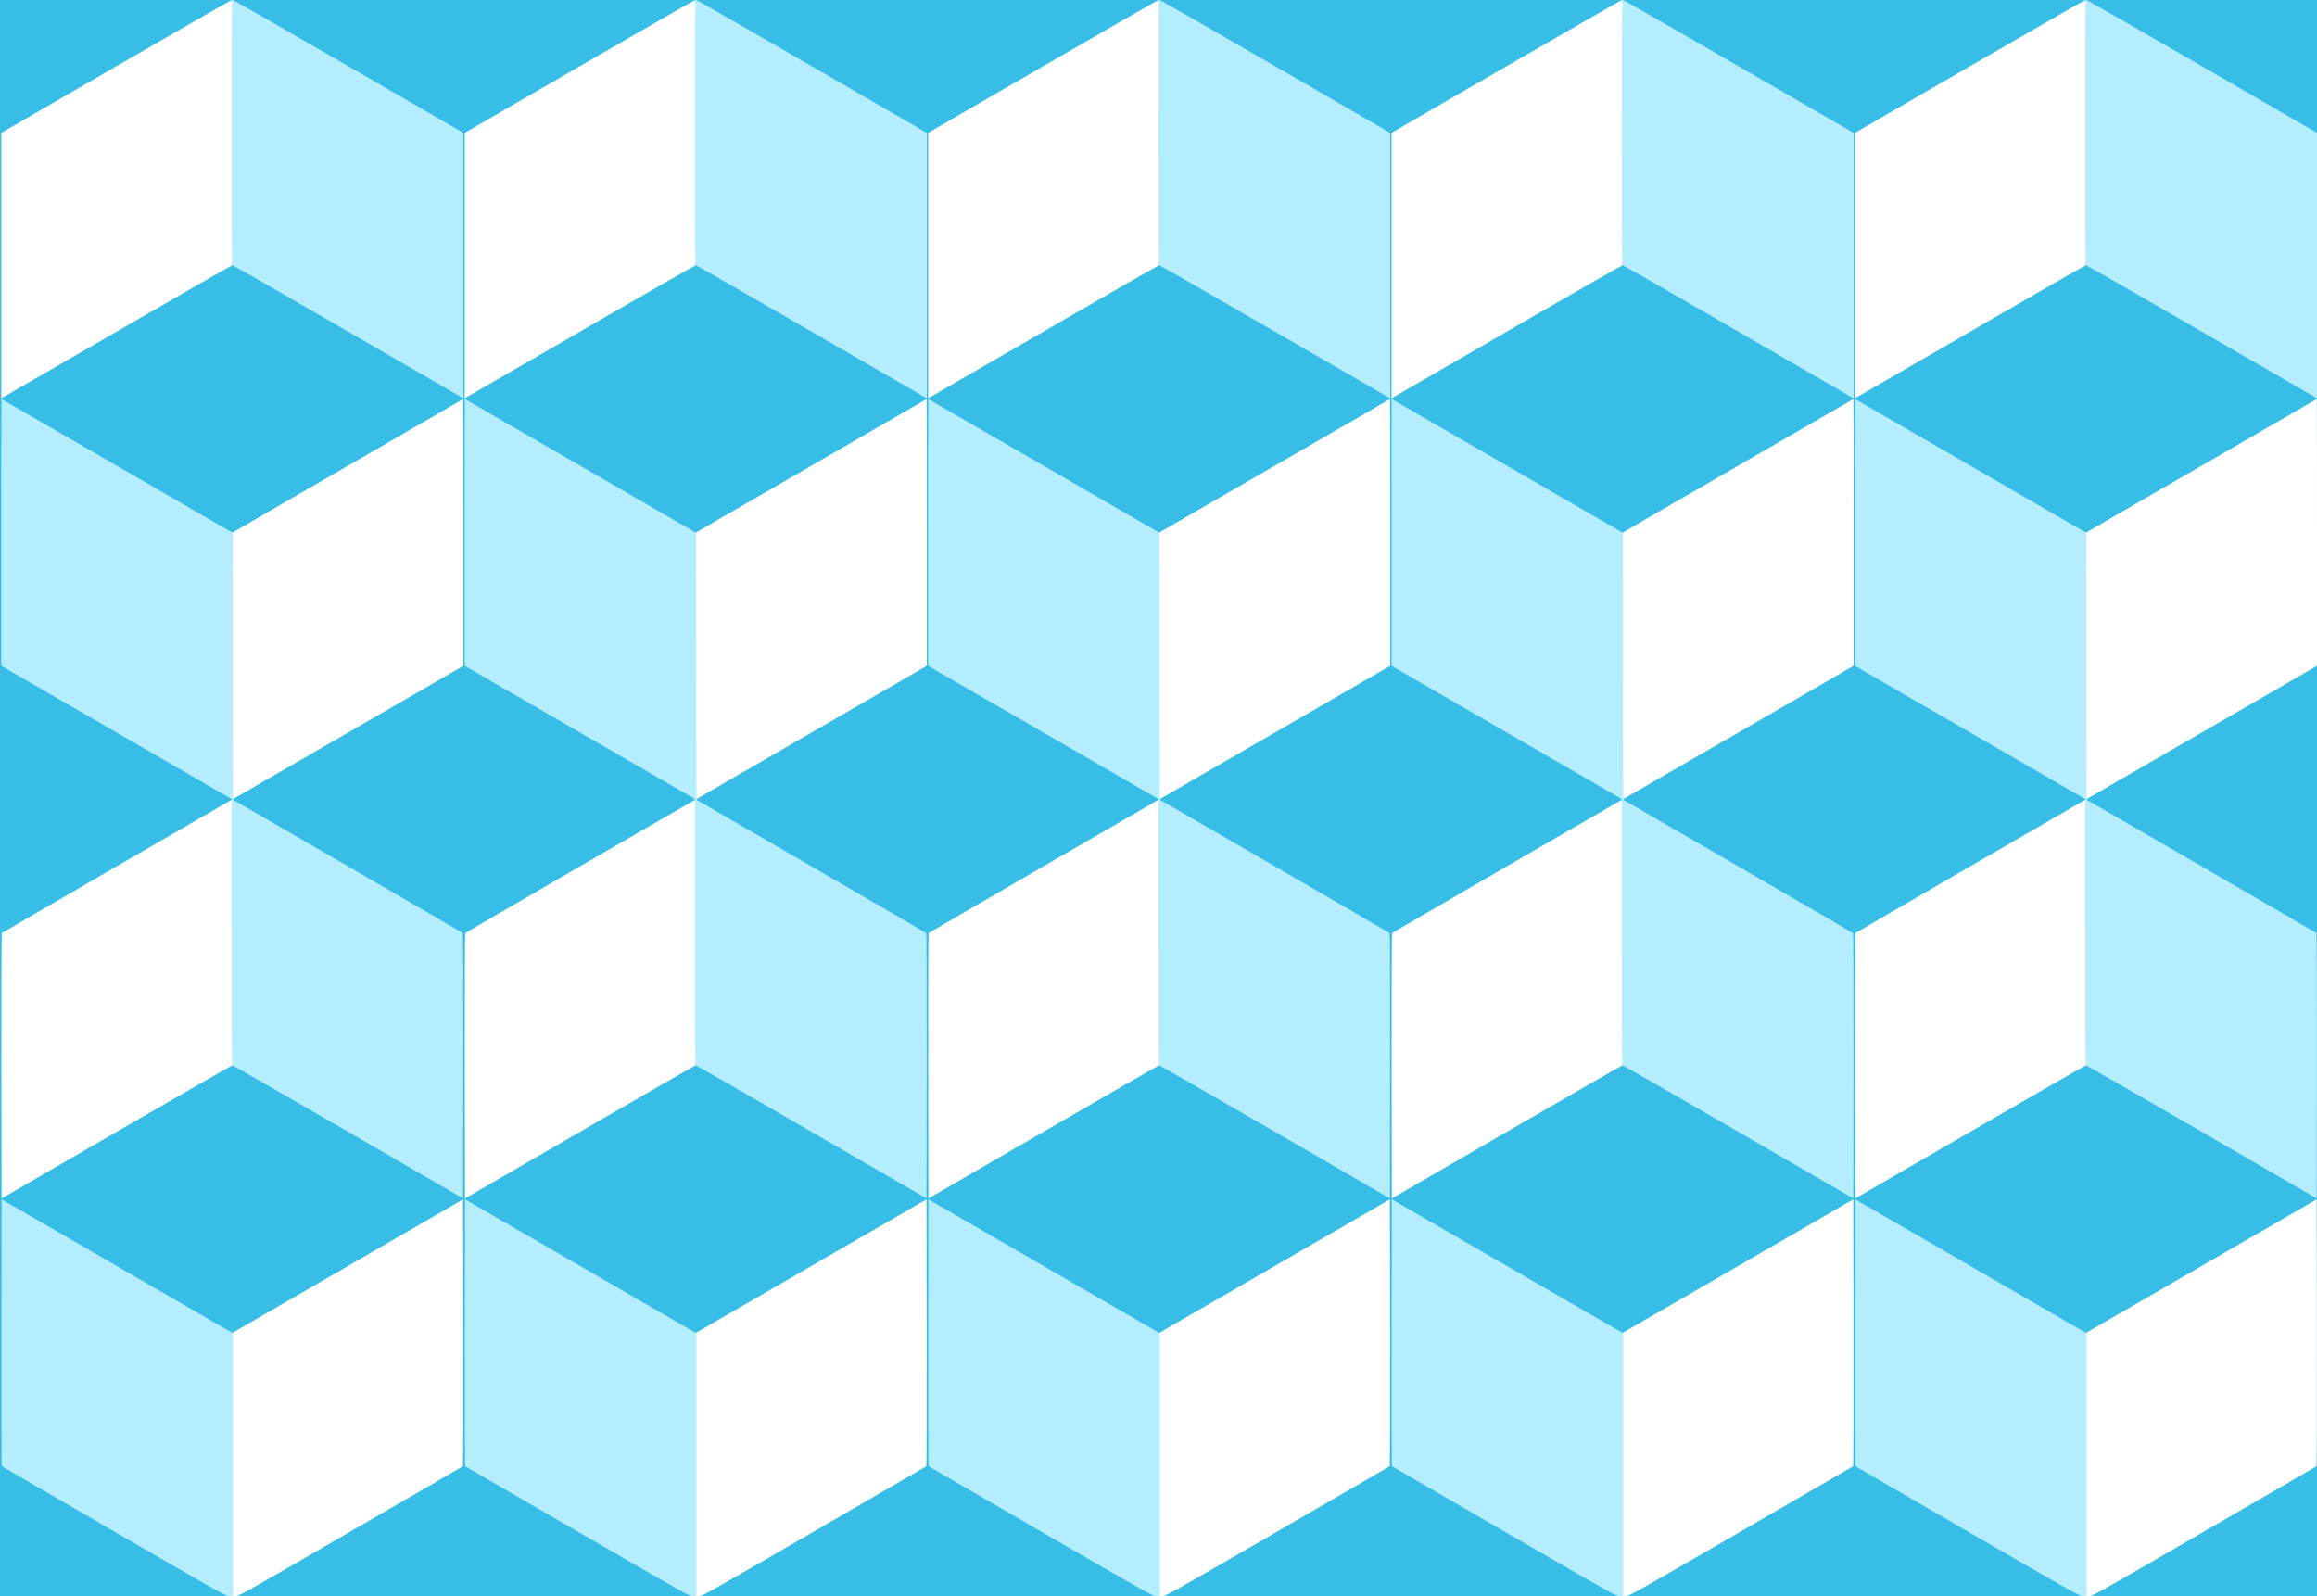
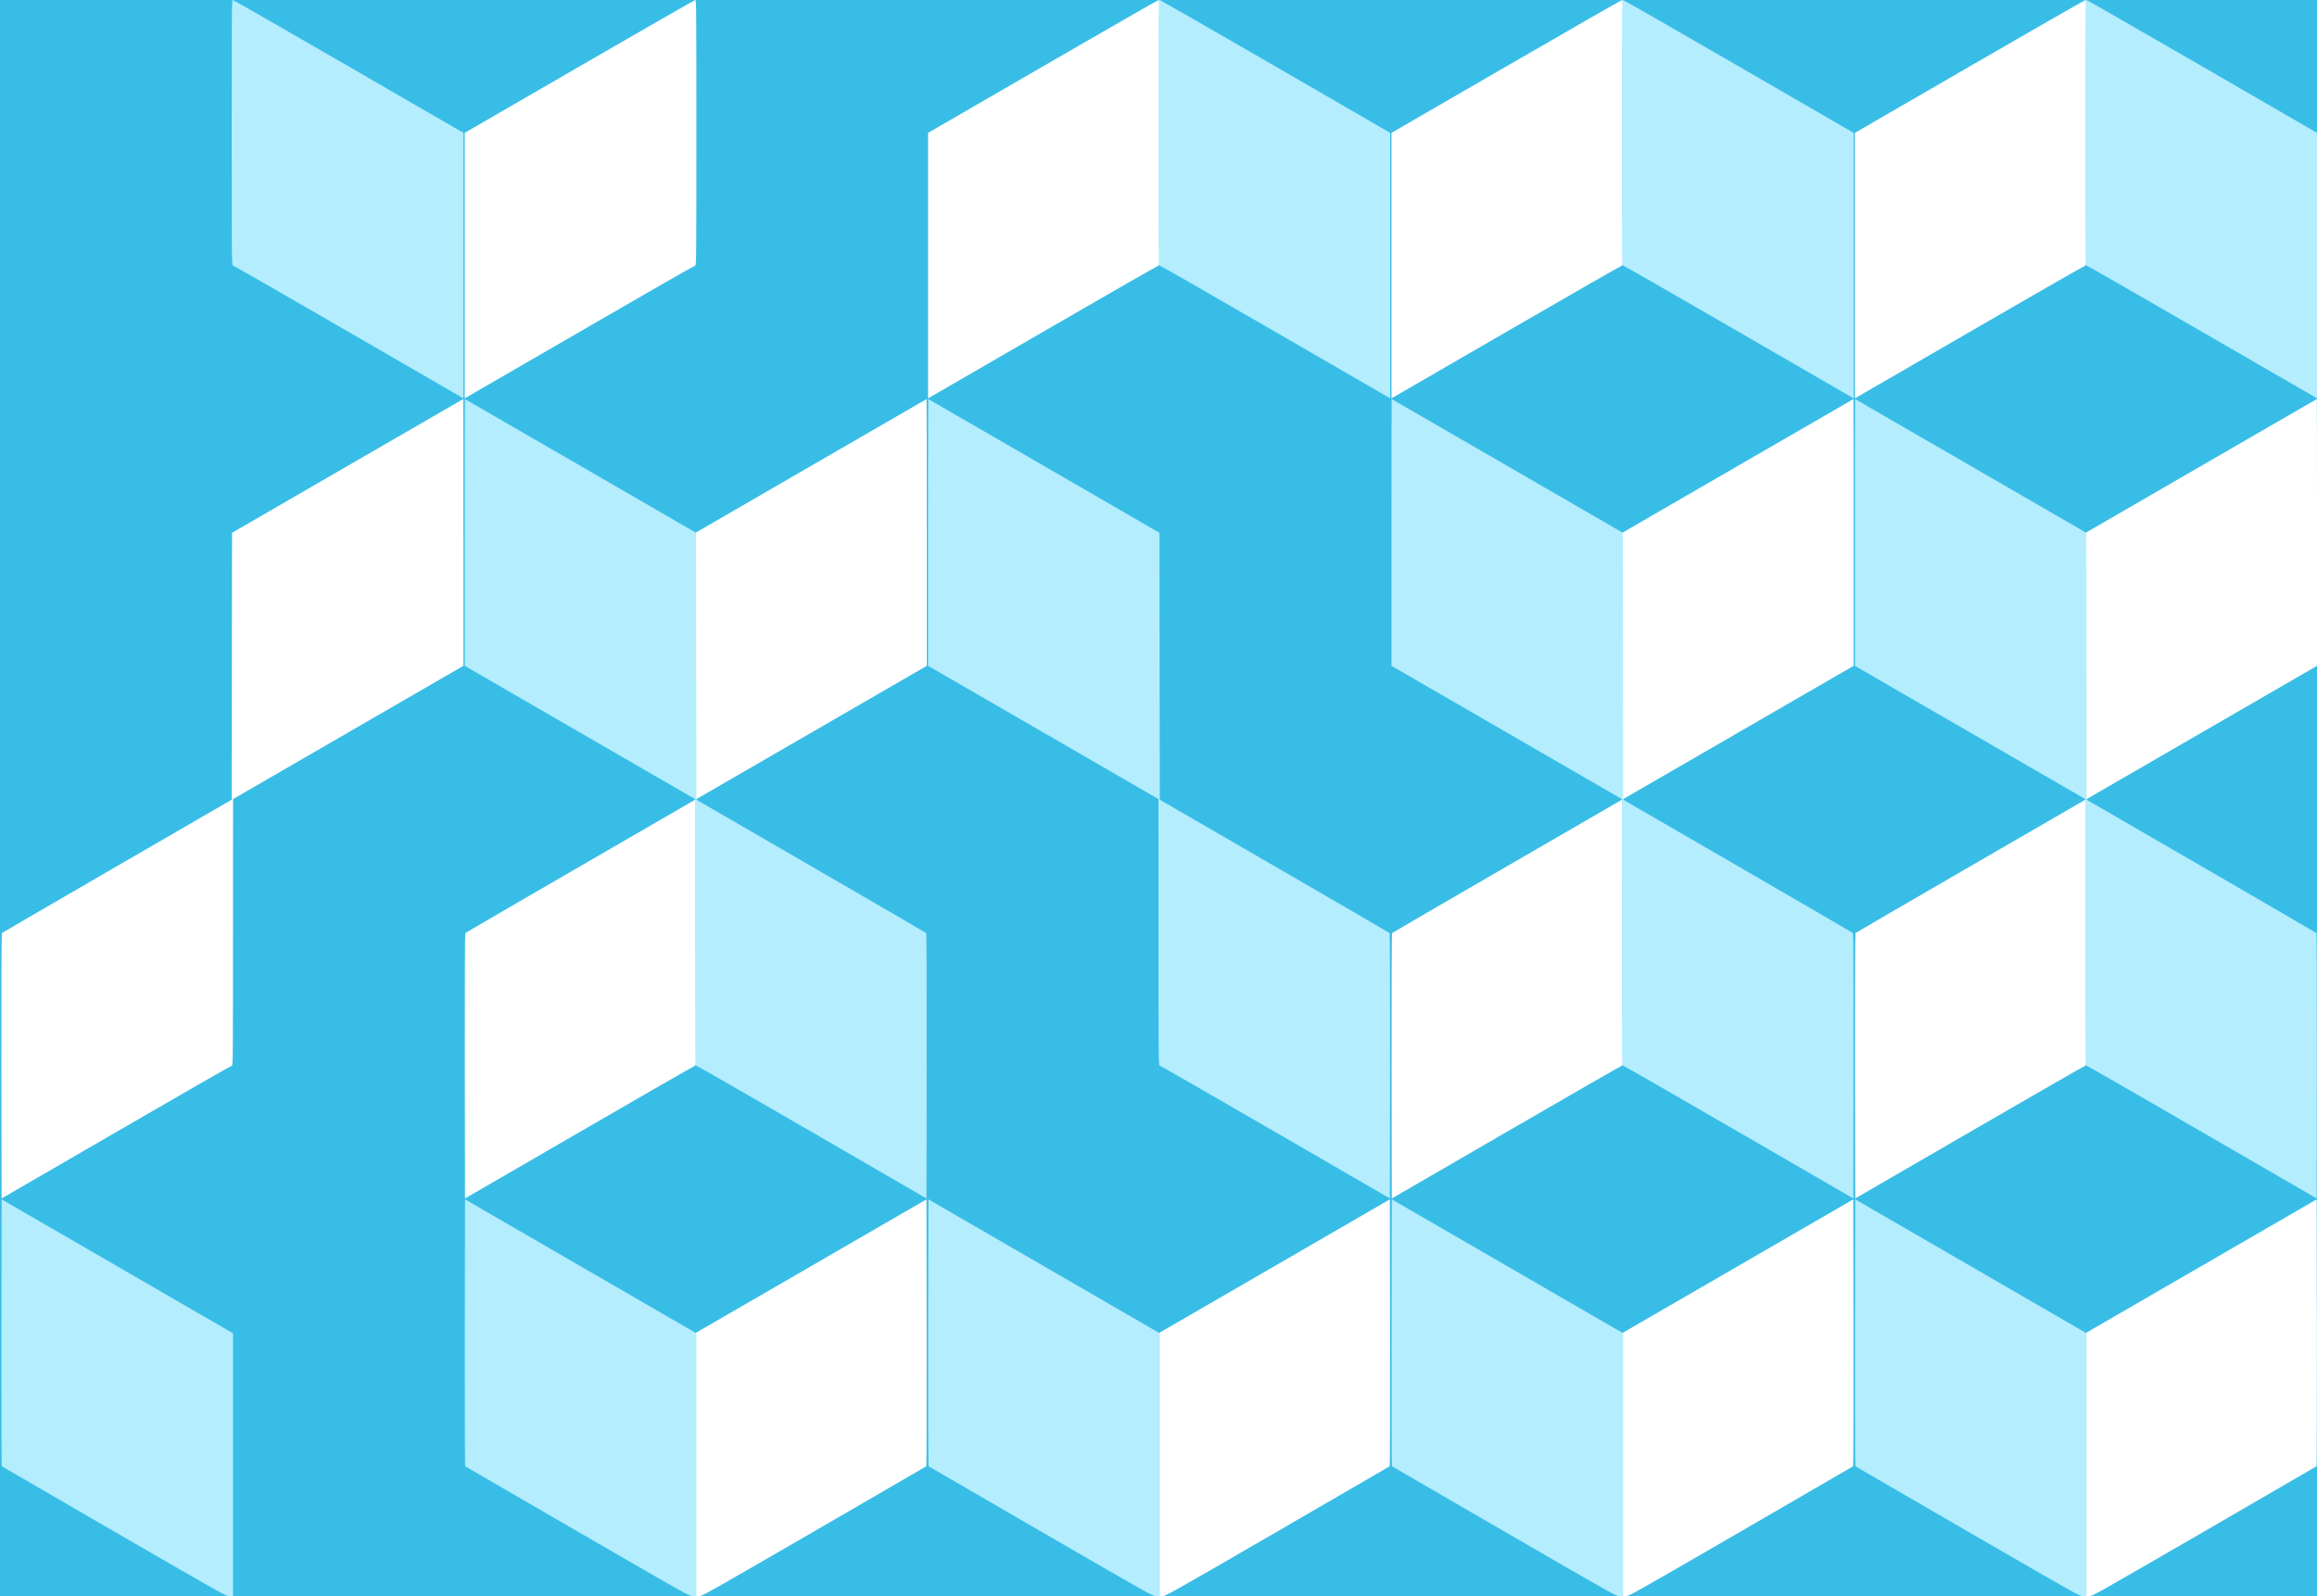
<svg xmlns="http://www.w3.org/2000/svg" width="4800" height="3307" viewBox="0 0 4800 3307" fill="none">
  <rect x="0" y="0" width="4800" height="3307" fill="#333333" stroke="none" />
  <rect width="4800" height="3306.67" fill="#38BDE6" />
-   <path d="M240.397 137.602L2.664 275.202V825.202L26.264 811.469C39.331 804.002 146.264 742.135 263.997 674.002C381.597 605.869 478.931 550.135 480.264 550.135C482.531 550.135 482.664 538.402 482.664 275.069C482.664 14.002 482.531 0.002 480.397 0.002C479.064 0.002 371.064 62.002 240.397 137.602Z" fill="white" />
  <path d="M1200.4 137.602L962.664 275.202V825.202L986.397 811.469C999.331 804.002 1106.26 742.135 1224 674.002C1341.6 605.869 1438.93 550.135 1440.26 550.135C1442.53 550.135 1442.66 538.402 1442.66 275.069C1442.66 14.002 1442.53 0.002 1440.4 0.002C1439.06 0.002 1331.06 62.002 1200.4 137.602Z" fill="white" />
  <path d="M2160.4 137.602L1922.66 275.202V825.202L1946.4 811.469C1959.33 804.002 2066.26 742.135 2184 674.002C2301.6 605.869 2398.93 550.135 2400.26 550.135C2402.53 550.135 2402.66 538.402 2402.66 275.069C2402.66 14.002 2402.53 0.002 2400.4 0.002C2399.06 0.002 2291.06 62.002 2160.4 137.602Z" fill="white" />
  <path d="M3120.4 137.602L2882.66 275.202V825.202L2906.4 811.469C2919.33 804.002 3026.26 742.135 3144 674.002C3261.6 605.869 3358.93 550.135 3360.26 550.135C3362.53 550.135 3362.66 538.402 3362.66 275.069C3362.66 14.002 3362.53 0.002 3360.4 0.002C3359.06 0.002 3251.06 62.002 3120.4 137.602Z" fill="white" />
  <path d="M4080.4 137.602L3842.66 275.202V825.202L3866.4 811.469C3879.33 804.002 3986.26 742.135 4104 674.002C4221.6 605.869 4318.93 550.135 4320.26 550.135C4322.53 550.135 4322.66 538.402 4322.66 275.069C4322.66 14.002 4322.53 0.002 4320.4 0.002C4319.06 0.002 4211.06 62.002 4080.4 137.602Z" fill="white" />
  <path d="M719.997 965.202L480.664 1103.74L479.997 1656.67L242.531 1794.14C111.997 1869.74 4.531 1932.27 3.864 1932.94C3.197 1933.6 2.797 2039.47 2.931 2208.4L3.331 2482.67L240.664 2345.2C371.197 2269.47 479.064 2207.6 480.397 2207.47C482.531 2207.47 482.664 2193.34 482.664 1931.34L482.797 1655.34L959.997 1379.34V1103.07C959.997 951.069 959.864 826.669 959.597 826.669C959.464 826.669 851.597 889.069 719.997 965.202Z" fill="white" />
  <path d="M1680 965.202L1440.66 1103.74L1440 1656.67L1202.53 1794.14C1072 1869.74 964.531 1932.27 963.864 1932.94C963.197 1933.6 962.797 2039.47 962.931 2208.4L963.331 2482.67L1200.66 2345.2C1331.2 2269.47 1439.06 2207.6 1440.4 2207.47C1442.53 2207.47 1442.66 2193.34 1442.66 1931.34L1442.8 1655.34L1920 1379.34V1103.07C1920 951.069 1919.86 826.669 1919.6 826.669C1919.46 826.669 1811.6 889.069 1680 965.202Z" fill="white" />
-   <path d="M2640 965.202L2400.66 1103.74L2400 1656.67L2162.53 1794.14C2032 1869.74 1924.53 1932.27 1923.86 1932.94C1923.2 1933.6 1922.8 2039.47 1922.93 2208.4L1923.33 2482.67L2160.66 2345.2C2291.2 2269.47 2399.06 2207.6 2400.4 2207.47C2402.53 2207.47 2402.66 2193.34 2402.66 1931.34L2402.8 1655.34L2880 1379.34V1103.07C2880 951.069 2879.86 826.669 2879.6 826.669C2879.46 826.669 2771.6 889.069 2640 965.202Z" fill="white" />
  <path d="M3600 965.202L3360.66 1103.74L3360 1656.67L3122.53 1794.14C2992 1869.74 2884.53 1932.27 2883.86 1932.94C2883.2 1933.6 2882.8 2039.47 2882.93 2208.4L2883.33 2482.67L3120.66 2345.2C3251.2 2269.47 3359.06 2207.6 3360.4 2207.47C3362.53 2207.47 3362.66 2193.34 3362.66 1931.34L3362.8 1655.34L3840 1379.34V1103.07C3840 951.069 3839.86 826.669 3839.6 826.669C3839.46 826.669 3731.6 889.069 3600 965.202Z" fill="white" />
  <path d="M4560 965.202L4320.66 1103.74L4320 1656.67L4082.53 1794.14C3952 1869.74 3844.53 1932.27 3843.86 1932.94C3843.2 1933.6 3842.8 2039.47 3842.93 2208.4L3843.33 2482.67L4080.66 2345.2C4211.2 2269.47 4319.06 2207.6 4320.4 2207.47C4322.53 2207.47 4322.66 2193.34 4322.66 1931.34L4322.8 1655.34L4800 1379.34V1103.07C4800 951.069 4799.86 826.669 4799.6 826.669C4799.46 826.669 4691.6 889.069 4560 965.202Z" fill="white" />
-   <path d="M479.997 2762V3306.67H487.197C494.397 3306.67 496.397 3305.6 726.264 3172.54C853.731 3098.8 958.397 3038 959.064 3037.47C959.597 3036.94 959.864 2912.27 959.731 2760.54L959.331 2484.54L479.997 2762Z" fill="white" />
  <path d="M1440 2762V3306.67H1447.2C1454.4 3306.67 1456.4 3305.6 1686.26 3172.54C1813.73 3098.8 1918.4 3038 1919.06 3037.47C1919.6 3036.94 1919.86 2912.27 1919.73 2760.54L1919.33 2484.54L1440 2762Z" fill="white" />
  <path d="M2400 2762V3306.67H2407.2C2414.4 3306.67 2416.4 3305.6 2646.26 3172.54C2773.73 3098.8 2878.4 3038 2879.06 3037.47C2879.6 3036.94 2879.86 2912.27 2879.73 2760.54L2879.33 2484.54L2400 2762Z" fill="white" />
  <path d="M3360 2762V3306.67H3367.2C3374.4 3306.67 3376.4 3305.6 3606.26 3172.54C3733.73 3098.8 3838.4 3038 3839.06 3037.47C3839.6 3036.94 3839.86 2912.27 3839.73 2760.54L3839.33 2484.54L3360 2762Z" fill="white" />
  <path d="M4320 2762V3306.67H4327.2C4334.4 3306.67 4336.4 3305.6 4566.26 3172.54C4693.73 3098.8 4798.4 3038 4799.06 3037.47C4799.6 3036.94 4799.86 2912.27 4799.73 2760.54L4799.33 2484.54L4320 2762Z" fill="white" />
  <path d="M4562.27 137.604L4800 275.204V825.204L4776.4 811.471C4763.33 804.004 4656.4 742.137 4538.67 674.004C4421.07 605.871 4323.73 550.137 4322.4 550.137C4320.13 550.137 4320 538.404 4320 275.071C4320 14.004 4320.13 0.004 4322.27 0.004C4323.6 0.004 4431.6 62.004 4562.27 137.604Z" fill="#B4EDFE" />
  <path d="M3602.27 137.604L3840 275.204V825.204L3816.27 811.471C3803.33 804.004 3696.4 742.137 3578.67 674.004C3461.07 605.871 3363.73 550.137 3362.4 550.137C3360.13 550.137 3360 538.404 3360 275.071C3360 14.004 3360.13 0.004 3362.27 0.004C3363.6 0.004 3471.6 62.004 3602.27 137.604Z" fill="#B4EDFE" />
  <path d="M2642.27 137.604L2880 275.204V825.204L2856.27 811.471C2843.33 804.004 2736.4 742.137 2618.67 674.004C2501.07 605.871 2403.73 550.137 2402.4 550.137C2400.13 550.137 2400 538.404 2400 275.071C2400 14.004 2400.13 0.004 2402.27 0.004C2403.6 0.004 2511.6 62.004 2642.27 137.604Z" fill="#B4EDFE" />
-   <path d="M1682.27 137.604L1920 275.204V825.204L1896.27 811.471C1883.33 804.004 1776.4 742.137 1658.67 674.004C1541.07 605.871 1443.73 550.137 1442.4 550.137C1440.13 550.137 1440 538.404 1440 275.071C1440 14.004 1440.13 0.004 1442.27 0.004C1443.6 0.004 1551.6 62.004 1682.27 137.604Z" fill="#B4EDFE" />
  <path d="M722.267 137.604L960 275.204V825.204L936.267 811.471C923.333 804.004 816.4 742.137 698.667 674.004C581.066 605.871 483.733 550.137 482.4 550.137C480.133 550.137 480 538.404 480 275.071C480 14.004 480.133 0.004 482.267 0.004C483.6 0.004 591.6 62.004 722.267 137.604Z" fill="#B4EDFE" />
  <path d="M4082.67 965.204L4322 1103.74L4322.67 1656.67L4560.13 1794.14C4690.67 1869.74 4798.13 1932.27 4798.8 1932.94C4799.47 1933.6 4799.87 2039.47 4799.73 2208.4L4799.33 2482.67L4562 2345.2C4431.47 2269.47 4323.6 2207.6 4322.27 2207.47C4320.13 2207.47 4320 2193.34 4320 1931.34L4319.87 1655.34L3842.67 1379.34V1103.07C3842.67 951.071 3842.8 826.671 3843.07 826.671C3843.2 826.671 3951.07 889.071 4082.67 965.204Z" fill="#B4EDFE" />
  <path d="M3122.67 965.204L3362 1103.74L3362.67 1656.67L3600.13 1794.14C3730.67 1869.74 3838.13 1932.27 3838.8 1932.94C3839.47 1933.6 3839.87 2039.47 3839.73 2208.4L3839.33 2482.67L3602 2345.2C3471.47 2269.47 3363.6 2207.6 3362.27 2207.47C3360.13 2207.47 3360 2193.34 3360 1931.34L3359.87 1655.34L2882.67 1379.34V1103.07C2882.67 951.071 2882.8 826.671 2883.07 826.671C2883.2 826.671 2991.07 889.071 3122.67 965.204Z" fill="#B4EDFE" />
  <path d="M2162.67 965.204L2402 1103.74L2402.67 1656.67L2640.13 1794.14C2770.67 1869.74 2878.13 1932.27 2878.8 1932.94C2879.47 1933.6 2879.87 2039.47 2879.73 2208.4L2879.33 2482.67L2642 2345.2C2511.47 2269.47 2403.6 2207.6 2402.27 2207.47C2400.13 2207.47 2400 2193.34 2400 1931.34L2399.87 1655.34L1922.67 1379.34V1103.07C1922.67 951.071 1922.8 826.671 1923.07 826.671C1923.2 826.671 2031.07 889.071 2162.67 965.204Z" fill="#B4EDFE" />
  <path d="M1202.67 965.204L1442 1103.74L1442.67 1656.67L1680.13 1794.14C1810.67 1869.74 1918.13 1932.27 1918.8 1932.94C1919.47 1933.6 1919.87 2039.47 1919.73 2208.4L1919.33 2482.67L1682 2345.2C1551.47 2269.47 1443.6 2207.6 1442.27 2207.47C1440.13 2207.47 1440 2193.34 1440 1931.34L1439.87 1655.34L962.667 1379.34V1103.07C962.667 951.071 962.8 826.671 963.067 826.671C963.2 826.671 1071.07 889.071 1202.67 965.204Z" fill="#B4EDFE" />
-   <path d="M242.667 965.204L482 1103.74L482.667 1656.67L720.133 1794.14C850.667 1869.74 958.133 1932.27 958.8 1932.94C959.466 1933.6 959.866 2039.47 959.733 2208.4L959.333 2482.67L722 2345.2C591.467 2269.47 483.6 2207.6 482.267 2207.47C480.133 2207.47 480 2193.34 480 1931.34L479.867 1655.34L2.667 1379.34V1103.07C2.667 951.071 2.8 826.671 3.066 826.671C3.2 826.671 111.066 889.071 242.667 965.204Z" fill="#B4EDFE" />
  <path d="M4322.67 2762V3306.67H4315.47C4308.27 3306.67 4306.27 3305.6 4076.4 3172.54C3948.93 3098.8 3844.27 3038 3843.6 3037.47C3843.07 3036.94 3842.8 2912.27 3842.93 2760.54L3843.33 2484.54L4322.67 2762Z" fill="#B4EDFE" />
  <path d="M3362.67 2762V3306.67H3355.47C3348.27 3306.67 3346.27 3305.6 3116.4 3172.54C2988.93 3098.8 2884.27 3038 2883.6 3037.47C2883.07 3036.94 2882.8 2912.27 2882.93 2760.54L2883.33 2484.54L3362.67 2762Z" fill="#B4EDFE" />
  <path d="M2402.67 2762V3306.67H2395.47C2388.27 3306.67 2386.27 3305.6 2156.4 3172.54C2028.93 3098.8 1924.27 3038 1923.6 3037.47C1923.07 3036.94 1922.8 2912.27 1922.93 2760.54L1923.33 2484.54L2402.67 2762Z" fill="#B4EDFE" />
  <path d="M1442.67 2762V3306.67H1435.47C1428.27 3306.67 1426.27 3305.6 1196.4 3172.54C1068.93 3098.8 964.267 3038 963.6 3037.47C963.067 3036.94 962.8 2912.27 962.933 2760.54L963.333 2484.54L1442.67 2762Z" fill="#B4EDFE" />
  <path d="M482.667 2762V3306.67H475.466C468.266 3306.67 466.267 3305.6 236.4 3172.54C108.933 3098.8 4.266 3038 3.6 3037.47C3.066 3036.94 2.8 2912.27 2.933 2760.54L3.333 2484.54L482.667 2762Z" fill="#B4EDFE" />
</svg>